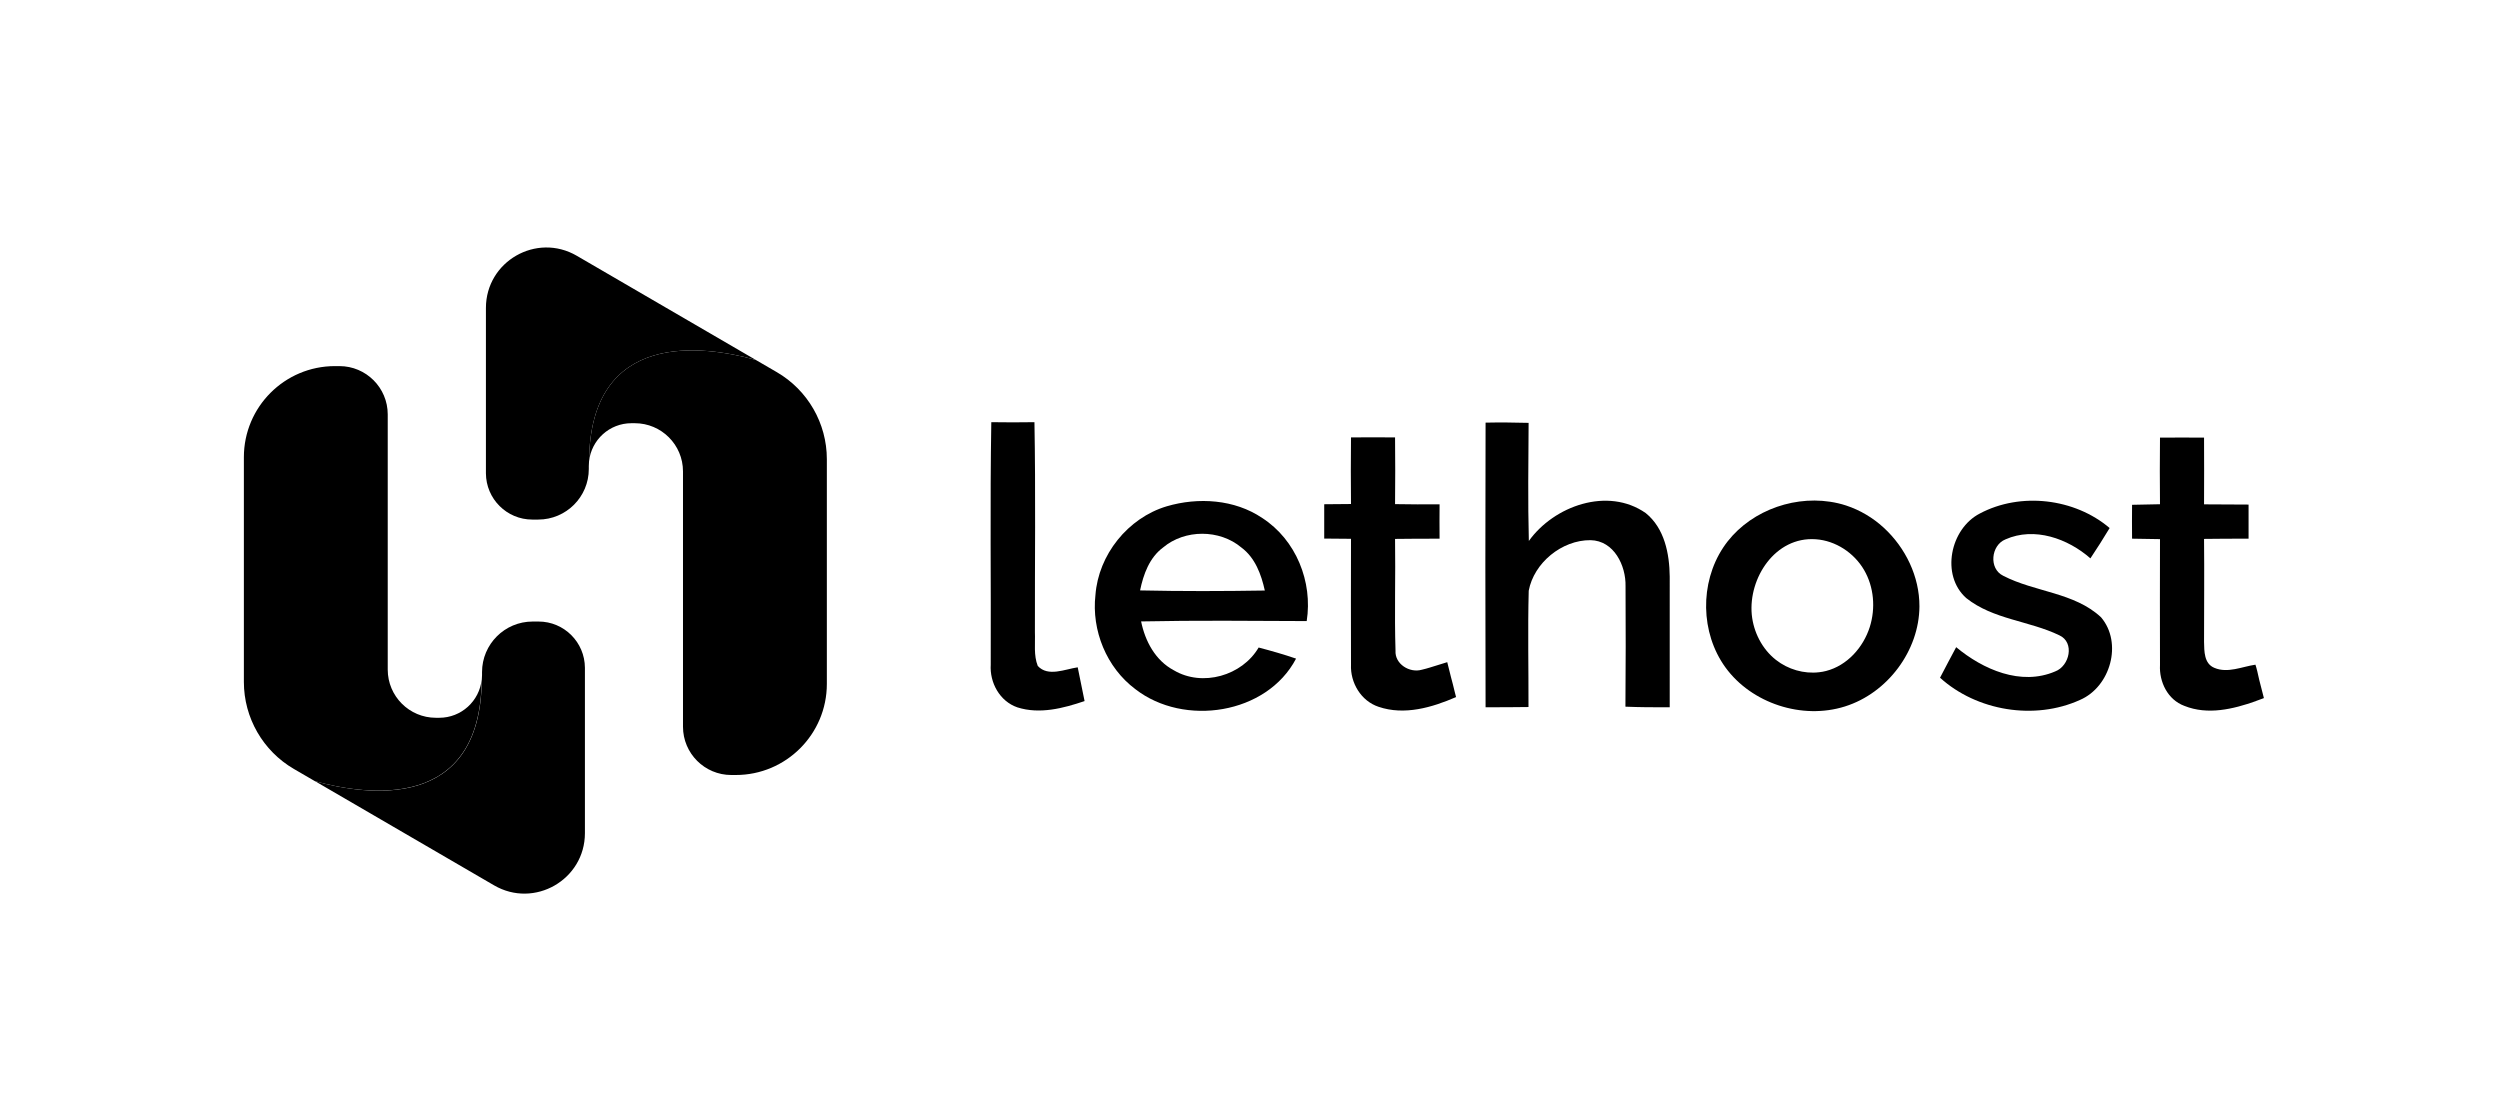
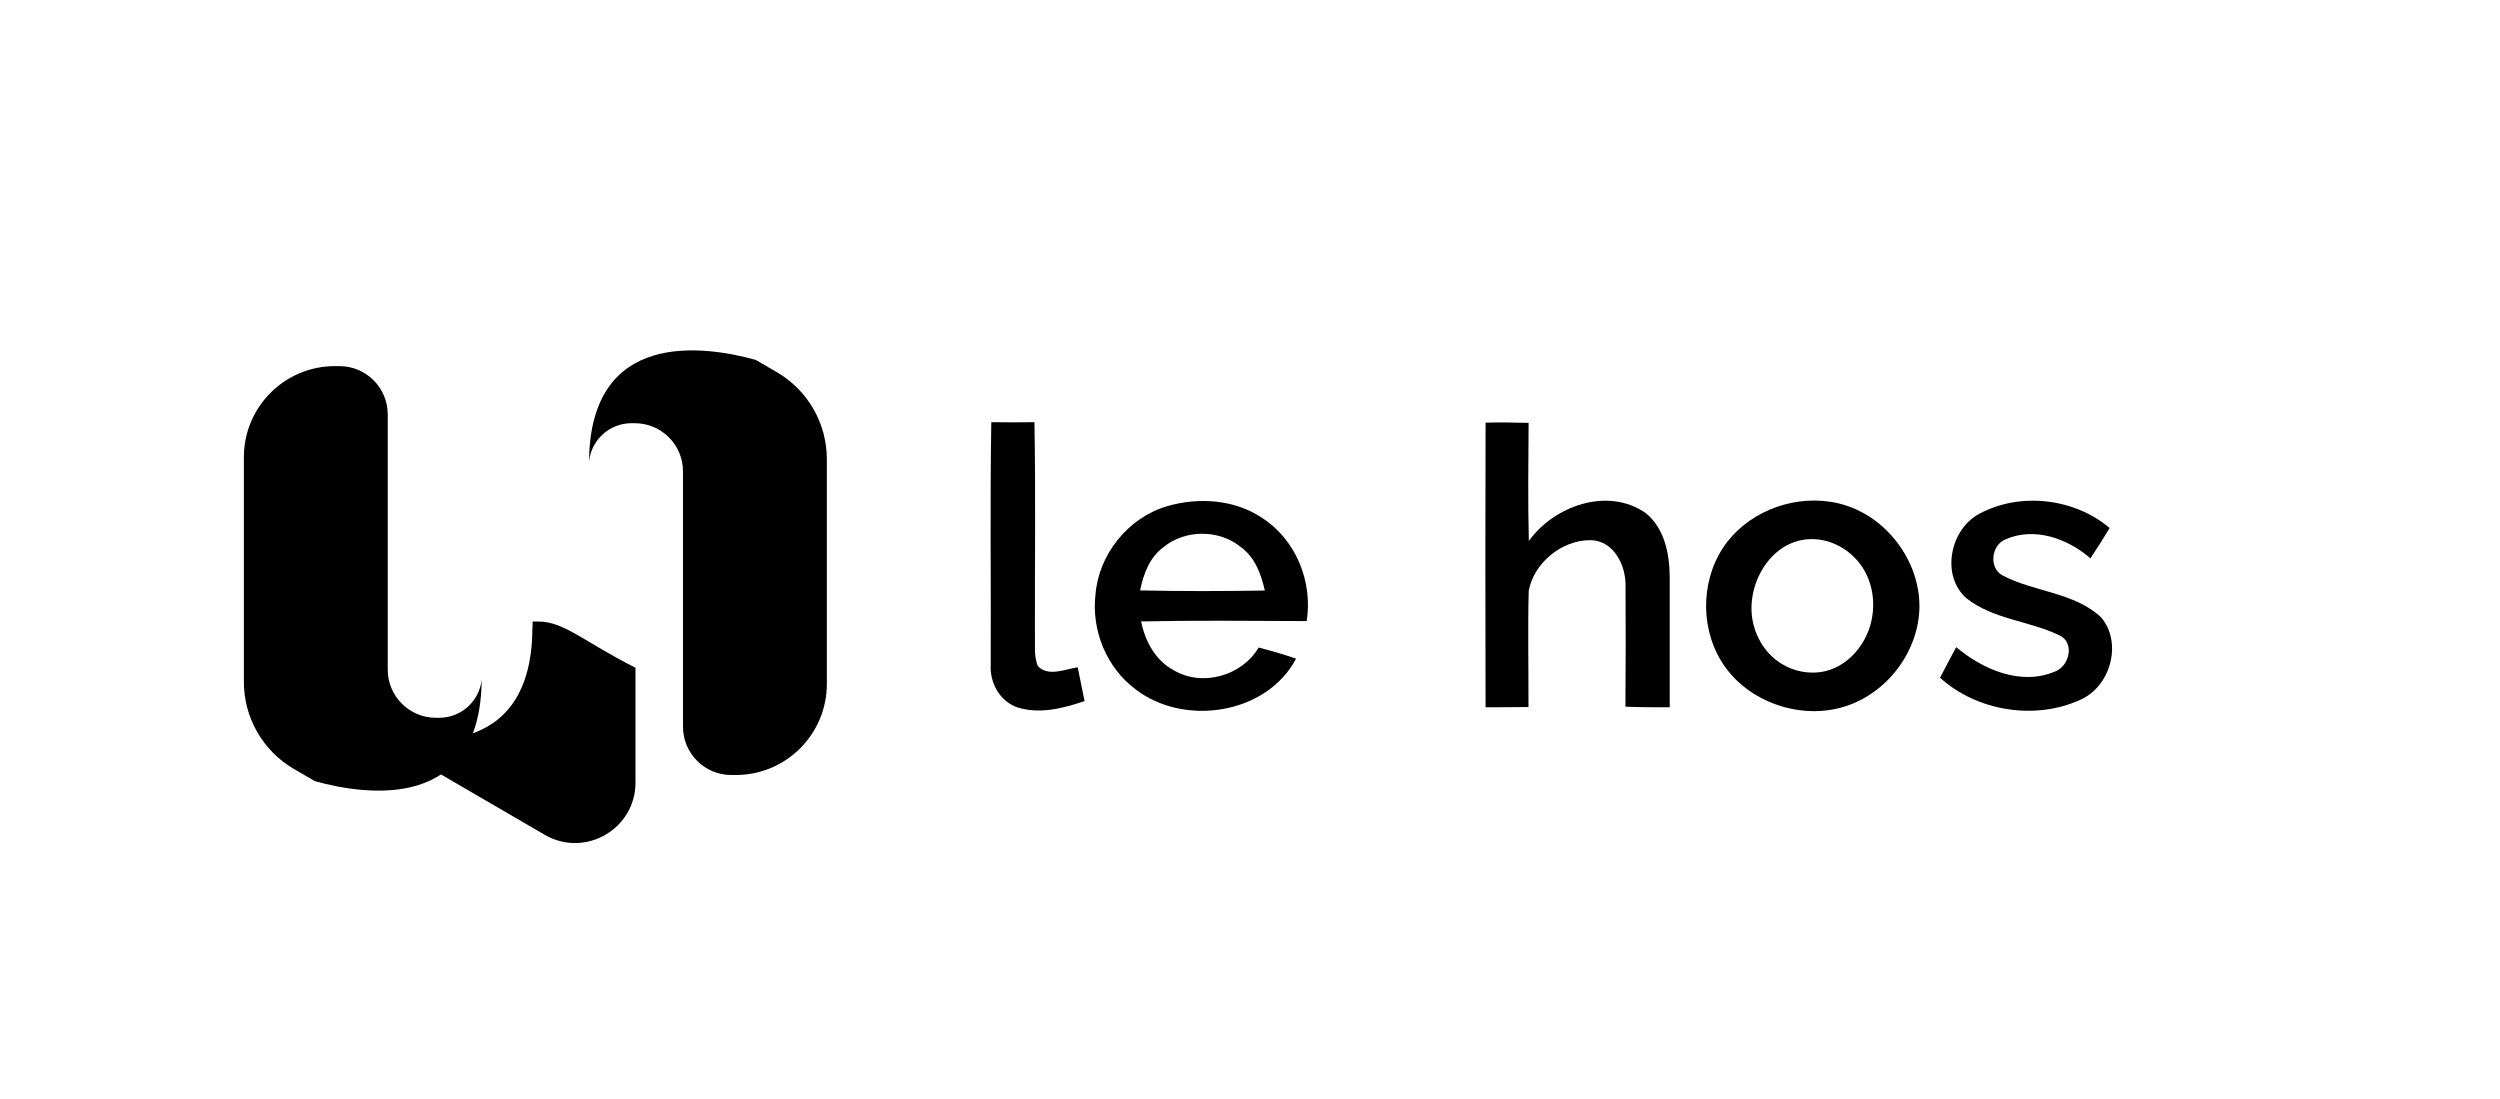
<svg xmlns="http://www.w3.org/2000/svg" version="1.1" id="Layer_1" x="0px" y="0px" viewBox="0 0 2184.5 960" style="enable-background:new 0 0 2184.5 960;" xml:space="preserve">
  <style type="text/css">
	.st0{fill:url(#SVGID_1_);}
	.st1{fill:url(#SVGID_00000049193449068684185780000009196698595826448261_);}
	.st2{fill:url(#SVGID_00000170279229076741037990000010543811557782545568_);}
	.st3{fill:url(#SVGID_00000049204394622749145020000000110929387305316239_);}
	.st4{fill:black;}
</style>
  <g>
    <linearGradient id="SVGID_1_" gradientUnits="userSpaceOnUse" x1="317.004" y1="364.009" x2="317.004" y2="650.714">
      <stop offset="0" style="stop-color:black" />
      <stop offset="1" style="stop-color:black" />
    </linearGradient>
    <path class="st0" d="M420.9,593.8c-2,18.8-17.8,33.4-37.1,33.4h-2.9h0c-23.2,0-42.1-18.8-42.1-42.1V362.1   c0-23.3-18.9-42.2-42.2-42.2h-3.9c-44,0-79.6,35.7-79.6,79.6v196.4c0,31.3,16.7,60.3,43.7,76l18.4,10.7   C320.4,695.1,420,709.5,420.9,593.8z" />
    <linearGradient id="SVGID_00000052795391890277716520000015012270449431327666_" gradientUnits="userSpaceOnUse" x1="393.078" y1="545.138" x2="393.078" y2="766.243">
      <stop offset="0" style="stop-color:black" />
      <stop offset="1" style="stop-color:black" />
    </linearGradient>
-     <path style="fill:url(#SVGID_00000052795391890277716520000015012270449431327666_);" d="M470.6,543.1h-5.2h0   c-24.4,0-44.2,19.8-44.2,44.2v2.6c0,1.3-0.1,2.7-0.2,4c-0.9,115.7-100.5,101.3-145.7,88.7l156.4,91c35.2,20.5,79.4-4.9,79.4-45.6   V583.5C511,561.2,492.9,543.1,470.6,543.1z" />
+     <path style="fill:url(#SVGID_00000052795391890277716520000015012270449431327666_);" d="M470.6,543.1h-5.2h0   v2.6c0,1.3-0.1,2.7-0.2,4c-0.9,115.7-100.5,101.3-145.7,88.7l156.4,91c35.2,20.5,79.4-4.9,79.4-45.6   V583.5C511,561.2,492.9,543.1,470.6,543.1z" />
  </g>
  <g>
    <linearGradient id="SVGID_00000109739165388432145210000006873602865531055294_" gradientUnits="userSpaceOnUse" x1="517.134" y1="-663.916" x2="517.134" y2="-377.211" gradientTransform="matrix(-1 0 0 -1 1135.755 -30.88)">
      <stop offset="0" style="stop-color:black" />
      <stop offset="1" style="stop-color:black" />
    </linearGradient>
    <path style="fill:url(#SVGID_00000109739165388432145210000006873602865531055294_);" d="M514.7,403.2c2-18.8,17.8-33.4,37.1-33.4   h2.9h0c23.2,0,42.1,18.8,42.1,42.1V635c0,23.3,18.9,42.2,42.2,42.2h3.9c44,0,79.6-35.7,79.6-79.6V401.2c0-31.3-16.7-60.3-43.7-76   l-18.4-10.7C615.2,301.9,515.6,287.5,514.7,403.2z" />
    <linearGradient id="SVGID_00000013911511920596710970000002443743995738843556_" gradientUnits="userSpaceOnUse" x1="593.208" y1="-482.786" x2="593.208" y2="-261.682" gradientTransform="matrix(-1 0 0 -1 1135.755 -30.88)">
      <stop offset="0" style="stop-color:black" />
      <stop offset="1" style="stop-color:black" />
    </linearGradient>
-     <path style="fill:url(#SVGID_00000013911511920596710970000002443743995738843556_);" d="M465.1,454h5.2h0   c24.4,0,44.2-19.8,44.2-44.2v-2.6c0-1.3,0.1-2.7,0.2-4c0.9-115.7,100.5-101.3,145.7-88.7l-156.4-91c-35.2-20.5-79.4,4.9-79.4,45.6   v144.5C424.7,435.9,442.8,454,465.1,454z" />
  </g>
  <g>
    <path class="st4" d="M906.8,581.9c-3.7-9.3-2.1-19.6-2.5-29.4c-0.1-61.2,0.7-122.4-0.4-183.6c-12.5,0.2-25.1,0.2-37.7,0   c-1.2,70.6-0.2,141.3-0.5,211.9c-1,15.6,7.8,32,23.3,37.3c19.5,6.2,40.1,0.8,58.7-5.5c-2-9.8-4-19.7-6-29.5   C930.6,584.7,915.8,591.7,906.8,581.9z" />
    <path class="st4" d="M1459,503.9c-0.2-20-4.5-42.3-21-55.6c-33.1-23.1-80.1-6.3-102.1,24.4c-0.9-34.4-0.4-68.8-0.2-103.2   c-12.5-0.3-25.1-0.5-37.6-0.2c-0.2,82.9-0.3,165.8,0,248.7c12.5,0,25,0,37.5-0.2c0.1-33.9-0.7-67.7,0.2-101.6   c4.5-24.3,28.9-44.4,54-44.2c20.6,0.4,31,22.3,30.6,40.2c0.2,35.1,0.2,70.2-0.1,105.3c12.9,0.5,25.8,0.6,38.7,0.5   C1458.9,579.9,1459.1,541.9,1459,503.9z" />
-     <path class="st4" d="M1267.9,591.8l-3.3-13.2l-15.2,4.7l0,0c-2.2,0.7-4.5,1.3-7,1.9c-10.7,3.1-23.7-5-23-16.6   c-1-32.5,0.1-65.1-0.4-97.7c13-0.2,25.9-0.2,38.9-0.2c-0.1-10-0.1-20,0-30c-13,0.1-25.9,0-38.9-0.2c0.2-19.4,0.2-38.9,0-58.3   c-12.8-0.1-25.7-0.1-38.5,0c-0.2,19.4-0.2,38.8,0,58.2c-7.8,0.1-15.6,0.2-23.4,0.2c0,10,0,20,0,30c7.8,0,15.6,0.1,23.4,0.2   c0,36.7-0.2,73.3,0,110c-0.7,15.7,8.7,31.7,24.1,36.8c22.6,7.7,46.7,0.6,67.7-8.5l-1.2-4.7C1270.1,600.3,1269.1,596,1267.9,591.8z" />
    <path class="st4" d="M1102.9,452.6c-24.1-16.3-55.9-18.3-83.4-10.2c-34.1,10.2-59.7,42.5-62.3,77.5c-3.5,30.9,9.6,63.4,34.9,82.3   c42.5,33,114.8,22.1,140.4-26.7c-10.7-3.7-21.7-6.8-32.7-9.7c-14.4,24.6-49.1,34.7-74.1,19.9c-16.2-8.6-25.1-25.5-28.6-42.7   c48.2-1,96.5-0.5,144.7-0.3C1147.2,508.4,1132.5,471.7,1102.9,452.6z M996.2,515.9c2.9-14,8.1-28.6,20.1-37.5c19-16,49.4-16,68.4,0   c12.1,9,17.4,23.6,20.5,37.6C1068.9,516.6,1032.5,516.7,996.2,515.9z" />
    <path class="st4" d="M1645.9,461c-9.4-8.6-20.6-15.3-32.8-19.3c-4.6-1.5-9.3-2.6-14.1-3.3c-35.4-5.3-73.6,10.3-93.3,40.1   c-20.5,31-19.9,74.5,2,104.7c22.8,31.4,67,45.9,104.4,34.1c37.3-11.7,64.9-48.8,65.1-87.4C1677.3,503.9,1665.1,478.6,1645.9,461z    M1633.8,547.9c-5.7,17.9-19.8,33.7-38.2,38.4c-2,0.5-4,0.9-6,1.1c-13.3,1.6-27.3-2.5-37.8-10.8c-12.1-9.5-19.6-24.3-21.1-39.5   c-3-31.9,20.4-68.4,55.9-65.9c17.4,1.2,33.5,11.9,42.2,26.8C1637.5,512.9,1639,531.5,1633.8,547.9z" />
    <path class="st4" d="M1750.4,503.1c-12.8-6.2-10.7-26.7,2-31.8c25.3-11.2,54.5-0.7,74.2,16.6c5.8-8.7,11.4-17.5,16.8-26.5   c-30.6-26-77.8-31.6-113.4-12.7c-25.9,13.3-34.4,53.9-11.9,73.9c23.4,18.7,55,19.8,81.3,32.5c13.7,6.2,9,26.9-3.6,31.6   c-30,12.9-63.2-1.8-86.5-21.2c-4.7,8.9-9.5,17.7-14.1,26.7c32.1,29.1,82.7,37.4,122.3,19.4c26.7-11.5,37.4-49.9,18.4-72.2   C1812.6,517.6,1777.9,517.4,1750.4,503.1z" />
-     <path class="st4" d="M1974.1,594c-1.1-5.2-2.3-10.3-3.3-13.2c-11.7,1.7-24.2,7.7-35.8,2.8c-9.2-3.7-8.9-14.6-9.1-22.7   c0-30,0.3-60,0-90c13-0.2,25.9-0.2,38.9-0.2c0-10,0-19.9,0-29.8c-13,0-25.9-0.1-38.9-0.2c0.1-19.4,0.1-38.9,0-58.3   c-12.8-0.1-25.7-0.1-38.5,0c-0.2,19.4-0.2,38.8,0,58.2c-8.2,0.2-16.3,0.3-24.4,0.5c-0.1,9.8-0.1,19.7,0,29.6   c8.1,0.1,16.3,0.3,24.4,0.4c0,36.7-0.2,73.3,0,110c-0.8,14.7,6.7,30.3,21.3,35.7c20.4,8.2,42.5,2.9,62.6-4.2l0,0l0.1-0.1   c2.3-0.8,4.6-1.6,6.8-2.5L1974.1,594z" />
  </g>
</svg>